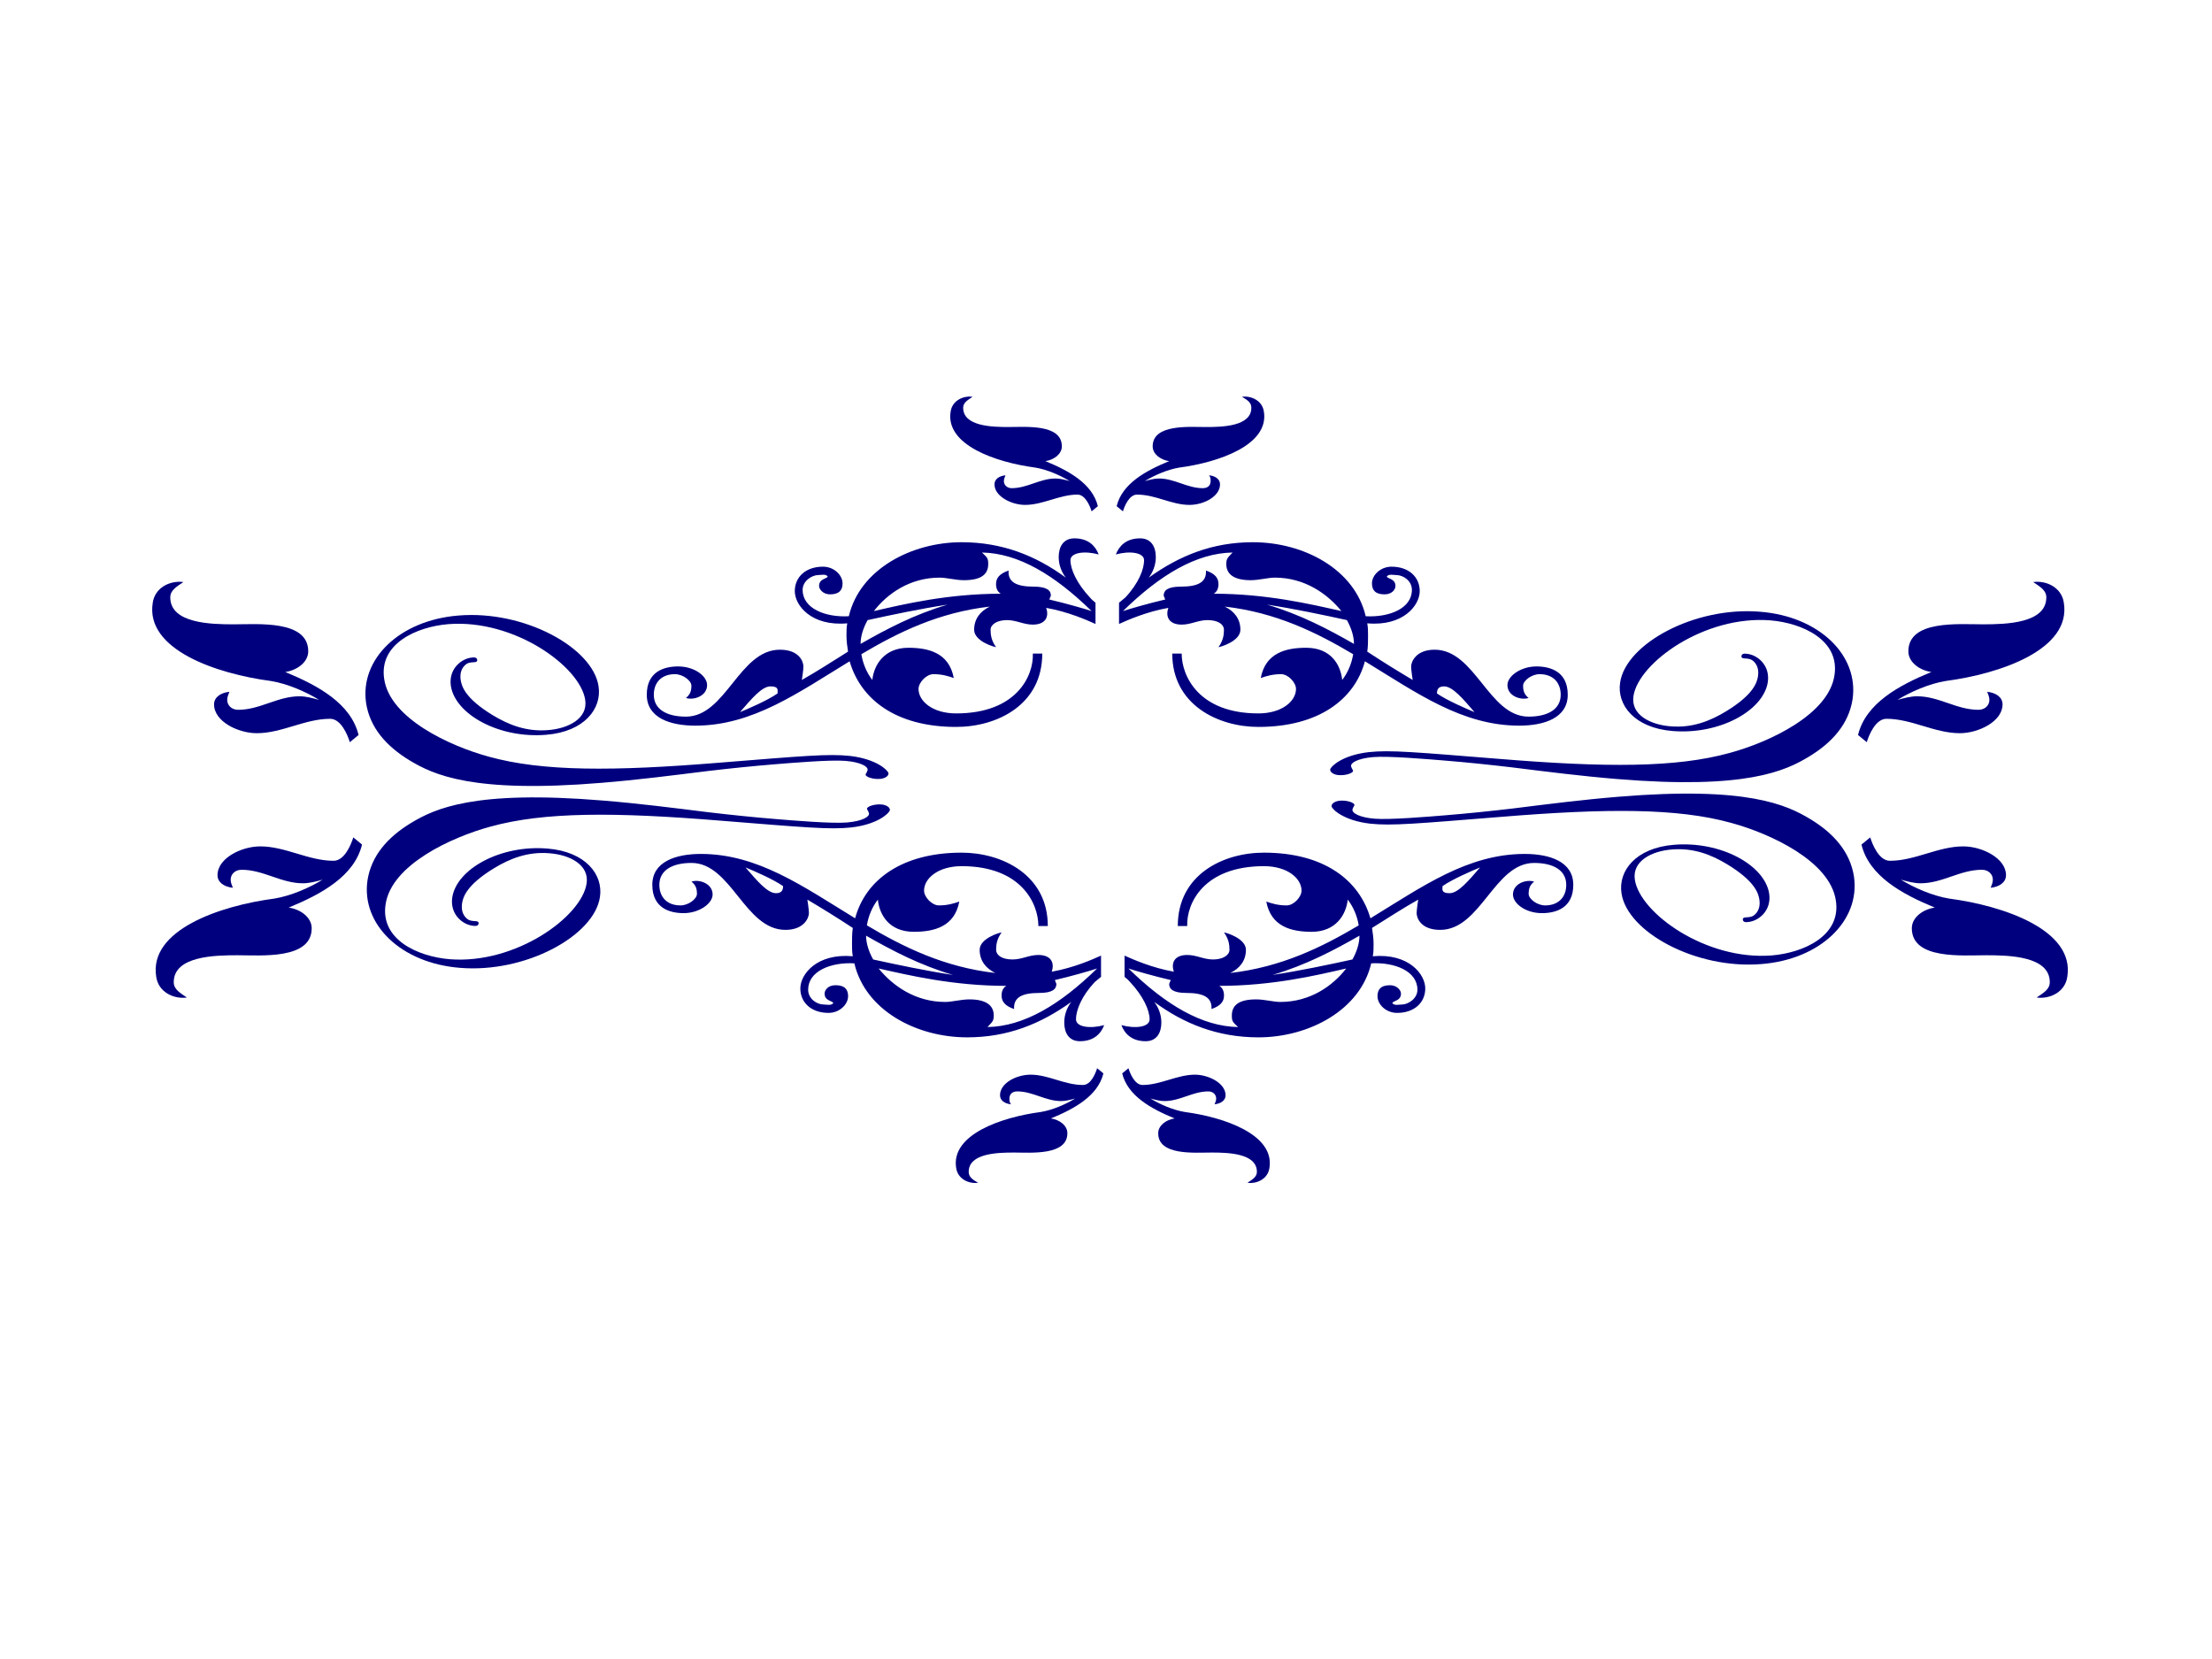
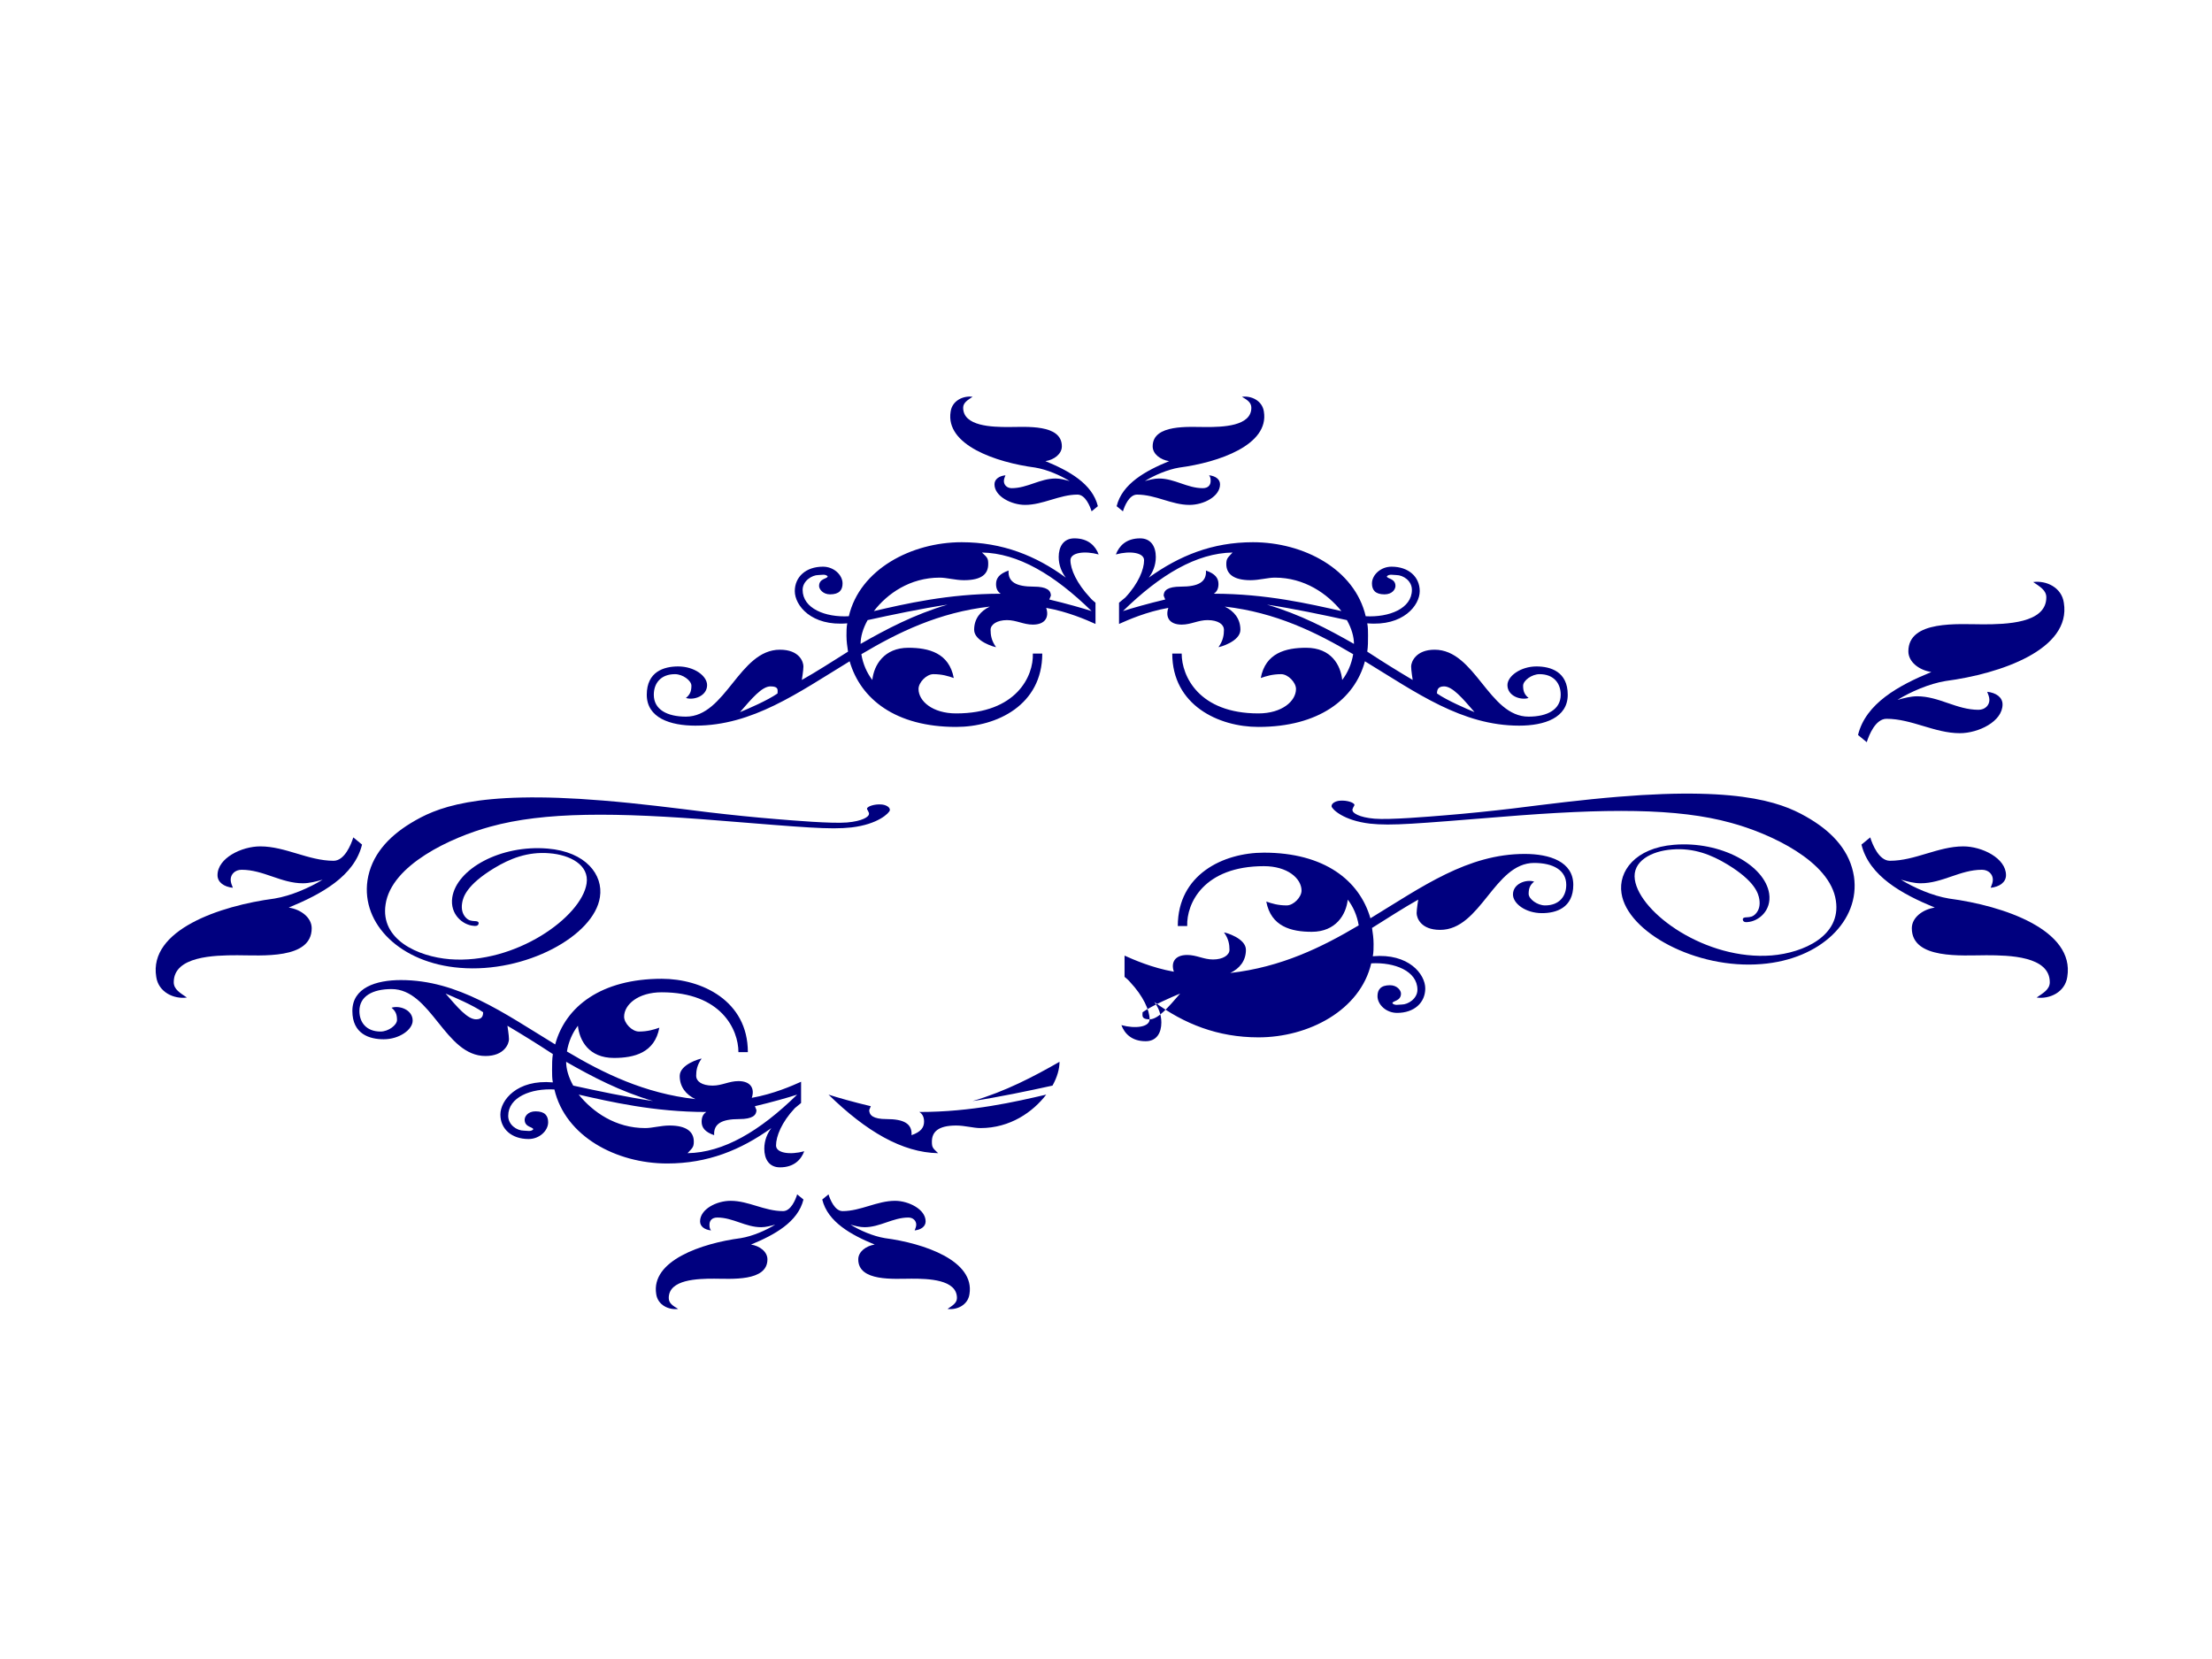
<svg xmlns="http://www.w3.org/2000/svg" width="640" height="480">
  <title>swirl green</title>
  <g>
    <title>Layer 1</title>
    <g id="g1499">
      <g id="g1404">
        <path id="path1406" fill="#00007f" d="m309.715,162.097c0,2.607 1.818,6.702 5.663,10.797c0.458,0.562 0.913,0.932 1.586,1.492l0,2.793l0,0.745l0,2.607c-2.491,-1.117 -7.929,-3.538 -14.272,-4.655c0.903,2.607 -0.22,4.843 -3.857,4.843c-2.719,0 -4.754,-1.304 -7.475,-1.304c-2.941,0 -4.754,1.304 -4.754,2.792c0,1.488 0.23,3.166 1.583,5.027c-0.452,0 -6.34,-1.675 -6.34,-5.027c0,-3.168 1.813,-5.399 4.532,-6.701c-14.732,1.674 -26.515,7.446 -37.164,13.777c0.452,2.791 1.585,5.398 3.174,7.448c0.449,-4.285 3.401,-9.311 10.425,-9.311c5.893,0 11.785,1.491 13.141,8.753c-1.586,-0.56 -3.393,-1.116 -5.893,-1.116c-2.036,0 -4.305,2.42 -4.305,4.279c0,3.54 4.082,7.077 10.878,7.077c17.445,0 22.434,-10.8 22.2,-17.316l2.724,0c0,14.897 -13.141,21.225 -24.924,21.225c-17.445,0 -27.64,-8.004 -30.809,-18.99c-14.968,9.123 -28.103,18.62 -44.646,18.62c-7.246,0 -14.05,-2.235 -14.05,-8.941c0,-6.7 4.987,-8.191 9.062,-8.191c4.759,0 8.391,2.792 8.391,5.399c0,3.166 -3.854,4.47 -6.124,3.725c1.133,-0.933 1.586,-1.861 1.586,-3.539c0,-1.488 -2.491,-3.348 -4.756,-3.348c-4.075,0 -6.124,2.605 -6.124,5.954c0,4.285 3.854,6.334 9.294,6.334c11.554,0 15.405,-19.365 27.19,-19.365c5.671,0 6.804,3.539 6.804,4.841c0,1.118 -0.461,3.91 -0.461,3.91c4.307,-2.42 8.609,-5.213 13.368,-8.194c-0.223,-1.489 -0.45,-2.977 -0.45,-4.655c0,-1.113 0,-2.421 0.228,-3.535c-10.428,0.928 -15.182,-5.217 -15.182,-9.312c0,-4.096 3.169,-7.077 8.157,-7.077c3.173,0 5.663,2.42 5.663,4.841c0,1.864 -0.902,3.167 -3.623,3.167c-2.039,0 -3.172,-1.493 -3.172,-2.421c0,-2.235 2.488,-2.05 2.488,-2.795c-0.67,-0.742 -1.806,-0.371 -2.719,-0.371c-1.806,0 -4.527,1.677 -4.527,4.284c0,5.397 6.576,8.006 13.368,7.634c3.172,-13.592 18.126,-21.416 32.63,-21.416c11.78,0 21.525,3.913 30.137,10.243c-1.133,-1.492 -2.046,-3.538 -2.046,-5.958c0,-2.981 1.366,-5.403 4.535,-5.403c4.08,0 6.115,2.235 7.029,4.655c-4.087,-1.116 -8.164,-0.556 -8.164,1.679zm-86.785,36.494c-2.49,0 -5.44,3.538 -8.832,7.452c2.268,-0.933 7.928,-3.353 10.867,-5.402c0,-0.933 0.454,-2.05 -2.035,-2.05zm28.103,-19.177c-1.366,2.42 -2.038,4.842 -2.038,6.886c7.478,-4.28 15.629,-8.565 25.154,-11.358c-7.478,1.118 -16.323,2.982 -23.116,4.472zm33.08,-19.552c1.586,1.489 1.808,1.675 1.808,3.354c0,2.792 -1.808,4.652 -7.018,4.652c-2.499,0 -4.987,-0.742 -7.025,-0.742c-8.609,0 -15.185,4.656 -19.039,9.683c8.842,-2.05 21.53,-5.026 36.715,-5.026c-0.914,-0.562 -1.366,-1.494 -1.366,-2.798c0,-1.674 0.914,-2.976 3.624,-3.908c-0.22,3.353 2.269,4.655 7.257,4.655c3.854,0 4.987,1.117 4.987,2.606l-0.46,1.118c4.765,1.117 9.978,2.604 12.241,3.353c-10.879,-10.615 -21.305,-16.761 -31.725,-16.947zm31.722,-11.917c-0.458,-1.489 -1.813,-4.842 -4.082,-4.842c-5.207,0 -9.966,2.98 -15.174,2.98c-3.854,0 -8.844,-2.42 -8.844,-5.958c0,-1.494 1.366,-2.42 3.173,-2.61c-0.223,0.56 -0.452,1.117 -0.452,1.678c0,1.118 0.902,2.05 2.269,2.05c4.524,0 8.159,-2.797 12.685,-2.797c1.355,0 2.722,0.375 4.075,0.746c-2.719,-1.678 -6.563,-3.352 -9.965,-3.91c-11.333,-1.491 -26.057,-6.518 -24.471,-16.202c0.45,-3.164 3.624,-4.651 6.343,-4.281c-1.355,0.932 -2.719,1.674 -2.719,3.167c0,5.398 8.381,5.585 13.138,5.585c4.987,0 15.415,-0.932 15.415,5.588c0,2.231 -2.268,3.91 -4.754,4.28c6.793,2.792 13.586,6.519 15.174,13.035l-1.811,1.489l0,0l0,0zm123.716,62.007c-16.544,0 -29.679,-9.497 -44.636,-18.62c-2.952,10.986 -13.366,18.99 -30.825,18.99c-11.551,0 -24.921,-6.329 -24.921,-21.225l2.727,0c0,6.516 4.973,17.316 22.195,17.316c6.808,0 10.881,-3.538 10.881,-7.077c0,-1.859 -2.266,-4.279 -4.302,-4.279c-2.49,0 -4.307,0.556 -5.892,1.116c1.355,-7.262 7.248,-8.753 13.14,-8.753c7.254,0 9.975,5.026 10.425,9.311c1.586,-2.05 2.717,-4.657 3.172,-7.448c-10.649,-6.331 -22.43,-12.104 -37.158,-13.777c2.711,1.301 4.527,3.532 4.527,6.7c0,3.353 -5.888,5.028 -6.343,5.028c1.355,-1.861 1.586,-3.539 1.586,-5.028c0,-1.488 -1.586,-2.792 -4.758,-2.792c-2.722,0 -4.758,1.304 -7.473,1.304c-3.627,0 -4.763,-2.237 -3.857,-4.843c-6.342,1.118 -11.78,3.539 -14.269,4.655l0,-2.607l0,-0.745l0,-2.793l1.805,-1.492c3.851,-4.095 5.442,-8.189 5.442,-10.797c0,-2.235 -4.076,-2.795 -8.16,-1.678c0.913,-2.42 2.948,-4.655 7.024,-4.655c3.172,0 4.532,2.422 4.532,5.403c0,2.42 -0.905,4.467 -2.036,5.958c8.834,-6.33 18.348,-10.243 30.128,-10.243c14.737,0 29.459,7.823 32.636,21.416c6.793,0.372 13.366,-2.237 13.366,-7.634c0,-2.607 -2.491,-4.284 -4.527,-4.284c-0.916,0 -2.046,-0.371 -2.722,0.371c0,0.747 2.491,0.56 2.491,2.795c0,0.928 -0.905,2.421 -3.172,2.421c-2.722,0 -3.627,-1.303 -3.627,-3.167c0,-2.42 2.491,-4.841 5.662,-4.841c4.987,0 8.159,2.98 8.159,7.077c0,4.094 -4.758,10.24 -15.182,9.312c0.225,1.113 0.225,2.421 0.225,3.535c0,1.678 0,3.166 -0.225,4.655c4.538,2.983 9.058,5.775 13.146,8.194c0,0 -0.45,-2.792 -0.45,-3.91c0,-1.301 1.355,-4.841 6.794,-4.841c11.785,0 15.637,19.365 27.187,19.365c5.437,0 9.295,-2.049 9.295,-6.334c0,-3.349 -2.046,-5.954 -6.124,-5.954c-2.266,0 -4.757,1.86 -4.757,3.348c0,1.678 0.456,2.606 1.586,3.539c-2.266,0.746 -6.117,-0.559 -6.117,-3.725c0,-2.607 3.851,-5.399 8.389,-5.399c4.071,0 9.058,1.491 9.058,8.191c0.001,6.705 -6.792,8.94 -14.046,8.94l0,0zm-98.341,-74.669c-3.402,0.558 -7.248,2.232 -9.965,3.91c1.355,-0.371 2.717,-0.746 4.072,-0.746c4.536,0 8.164,2.797 12.685,2.797c1.591,0 2.27,-0.932 2.27,-2.051c0,-0.561 0,-1.118 -0.456,-1.678c1.822,0.191 3.177,1.117 3.177,2.611c0,3.538 -4.757,5.958 -8.839,5.958c-5.213,0 -9.745,-2.98 -15.182,-2.98c-2.266,0 -3.621,3.353 -4.072,4.842l-1.82,-1.489c1.59,-6.516 8.384,-10.243 15.186,-13.035c-2.501,-0.371 -4.763,-2.05 -4.763,-4.28c0,-6.52 10.65,-5.588 15.413,-5.588c4.758,0 13.136,-0.186 13.136,-5.585c0,-1.493 -1.13,-2.235 -2.716,-3.167c2.716,-0.37 5.887,1.117 6.343,4.281c1.586,9.683 -13.141,14.711 -24.472,16.202l0,0zm27.643,31.842c-2.036,0 -4.526,0.742 -7.023,0.742c-4.982,0 -7.023,-1.86 -7.023,-4.652c0,-1.678 0.456,-1.865 1.81,-3.354c-10.42,0.186 -20.85,6.332 -31.714,16.946c2.256,-0.747 7.473,-2.235 12.231,-3.353l-0.45,-1.118c0,-1.489 1.125,-2.606 4.977,-2.606c4.986,0 7.477,-1.302 7.259,-4.655c2.722,0.932 3.621,2.235 3.621,3.908c0,1.304 -0.45,2.236 -1.36,2.798c15.182,0 27.868,2.977 36.931,5.026c-4.078,-5.026 -10.65,-9.683 -19.259,-9.683zm20.844,12.289c-6.793,-1.489 -15.627,-3.354 -23.105,-4.471c9.514,2.792 17.673,7.077 25.152,11.358c0,-2.045 -0.684,-4.467 -2.046,-6.887zm28.103,19.177c-1.815,0 -2.035,1.117 -2.035,2.05c2.935,2.05 8.609,4.469 10.865,5.402c-3.391,-3.913 -6.342,-7.452 -8.83,-7.452z" />
      </g>
      <g id="g1408">
-         <path id="path1410" fill="#00007f" d="m101.215,214.738c-0.64,-2.081 -2.534,-6.768 -5.706,-6.768c-7.279,0 -13.934,4.167 -21.213,4.167c-5.388,0 -12.364,-3.384 -12.364,-8.329c0,-2.087 1.911,-3.383 4.438,-3.649c-0.312,0.783 -0.633,1.561 -0.633,2.345c0,1.562 1.263,2.865 3.172,2.865c6.325,0 11.407,-3.91 17.735,-3.91c1.895,0 3.803,0.525 5.695,1.044c-3.8,-2.345 -9.174,-4.686 -13.93,-5.465c-15.842,-2.085 -36.425,-9.112 -34.21,-22.649c0.629,-4.424 5.066,-6.502 8.866,-5.985c-1.894,1.302 -3.8,2.34 -3.8,4.428c0,7.546 11.716,7.807 18.367,7.807c6.973,0 21.55,-1.303 21.55,7.811c0,3.119 -3.172,5.465 -6.646,5.983c9.496,3.904 18.992,9.114 21.212,18.224l-2.532,2.081z" />
-       </g>
+         </g>
      <g id="g1412">
        <path id="path1414" fill="#00007f" d="m537.584,212.656c2.219,-9.109 11.712,-14.32 21.211,-18.224c-3.475,-0.518 -6.646,-2.864 -6.646,-5.983c0,-9.114 14.575,-7.811 21.55,-7.811c6.646,0 18.365,-0.26 18.365,-7.807c0,-2.087 -1.904,-3.125 -3.799,-4.428c3.799,-0.518 8.237,1.561 8.865,5.985c2.219,13.536 -18.364,20.565 -34.21,22.649c-4.752,0.779 -10.128,3.12 -13.927,5.465c1.89,-0.52 3.799,-1.044 5.694,-1.044c6.327,0 11.409,3.91 17.736,3.91c1.904,0 3.171,-1.304 3.171,-2.865c0,-0.784 -0.325,-1.562 -0.633,-2.345c2.527,0.266 4.438,1.561 4.438,3.649c0,4.944 -6.976,8.329 -12.367,8.329c-7.28,0 -13.93,-4.167 -21.211,-4.167c-3.172,0 -5.065,4.688 -5.71,6.768l-2.526,-2.081z" />
      </g>
      <g id="g1416">
-         <path id="path1418" fill="#00007f" d="m523.423,218.901c-6.892,4.152 -18.191,9.588 -55.584,6.493c-10.2,-0.831 -20.311,-2.114 -30.6,-3.397c-6.432,-0.755 -12.952,-1.436 -19.478,-1.964c-4.595,-0.378 -16.171,-1.36 -20.489,-0.981c-4.505,0.378 -6.248,1.662 -6.343,2.341c0,0.15 -0.089,0.454 0.095,0.605c0.095,0.452 0.461,0.755 0.461,1.057c-0.095,0.681 -2.208,1.359 -4.135,1.209c-1.287,-0.076 -2.574,-0.756 -2.486,-1.662c0.184,-0.828 3.402,-4.077 11.121,-4.983c6.248,-0.678 13.413,0 37.948,1.963c30.499,2.493 50.995,2.567 66.522,-1.735c11.392,-3.097 28.668,-11.1 30.317,-22.503c1.565,-10.191 -9.368,-15.1 -18.557,-15.855c-19.018,-1.511 -38.13,12.232 -39.601,21.898c-0.827,5.36 4.778,8.304 10.749,8.758c6.343,0.529 11.488,-1.585 15.988,-4.303c8.086,-4.908 9.008,-8.459 9.278,-10.119c0.278,-1.736 -0.088,-3.171 -1.099,-4.227c-0.831,-0.831 -1.471,-0.907 -2.574,-0.982c-0.461,0 -1.193,-0.077 -1.104,-0.681c0.095,-0.83 1.104,-0.755 1.476,-0.68c3.031,0.226 6.888,3.246 6.149,8.229c-1.282,8.231 -13.962,15.253 -27.564,14.12c-11.116,-0.906 -16.166,-7.625 -15.156,-14.043c1.654,-11.175 21.499,-22.049 40.517,-20.464c17.093,1.36 28.58,12.611 26.737,25.295c-1.105,7.173 -5.878,12.534 -12.587,16.611l0,0z" />
-       </g>
+         </g>
      <g id="g1420">
-         <path id="path1422" fill="#00007f" d="m105.919,203.386c-1.84,-12.684 9.645,-23.936 26.74,-25.295c19.018,-1.585 38.863,9.287 40.52,20.463c1.007,6.418 -4.046,13.138 -15.161,14.043c-13.602,1.133 -26.28,-5.89 -27.565,-14.12c-0.737,-4.983 3.122,-8.004 6.152,-8.229c0.372,-0.076 1.381,-0.15 1.473,0.68c0.092,0.602 -0.642,0.681 -1.102,0.681c-1.104,0.076 -1.746,0.151 -2.575,0.981c-1.01,1.057 -1.376,2.492 -1.099,4.227c0.272,1.662 1.19,5.211 9.278,10.12c4.501,2.717 9.645,4.83 15.986,4.303c5.972,-0.454 11.578,-3.399 10.749,-8.758c-1.471,-9.665 -20.583,-23.408 -39.601,-21.898c-9.19,0.755 -20.12,5.664 -18.557,15.857c1.651,11.401 18.924,19.405 30.32,22.501c15.527,4.303 36.018,4.228 66.522,1.737c24.535,-1.963 31.699,-2.643 37.948,-1.963c7.717,0.906 10.935,4.153 11.117,4.983c0.092,0.907 -1.195,1.588 -2.483,1.662c-1.928,0.15 -4.04,-0.53 -4.135,-1.21c0,-0.301 0.367,-0.602 0.461,-1.057c0.184,-0.15 0.094,-0.452 0.094,-0.603c-0.094,-0.68 -1.84,-1.964 -6.343,-2.342c-4.318,-0.378 -15.896,0.604 -20.489,0.981c-6.526,0.529 -13.047,1.209 -19.479,1.964c-10.288,1.284 -20.4,2.567 -30.597,3.399c-37.395,3.096 -48.697,-2.342 -55.587,-6.494c-6.706,-4.077 -11.485,-9.439 -12.589,-16.613l0,0l0,0z" />
-       </g>
+         </g>
    </g>
    <g id="svg_1" transform="rotate(180 321.666 285.01)">
      <g id="svg_2">
-         <path id="svg_3" fill="#00007f" d="m310.715,275.097c0,2.607 1.819,6.702 5.663,10.797c0.458,0.562 0.913,0.932 1.586,1.492l0,2.793l0,0.745l0,2.607c-2.491,-1.117 -7.929,-3.538 -14.272,-4.655c0.904,2.606 -0.219,4.842 -3.857,4.842c-2.719,0 -4.754,-1.304 -7.475,-1.304c-2.941,0 -4.755,1.304 -4.755,2.792c0,1.488 0.23,3.167 1.583,5.027c-0.452,0 -6.34,-1.675 -6.34,-5.027c0,-3.167 1.813,-5.398 4.532,-6.701c-14.731,1.674 -26.515,7.447 -37.164,13.777c0.452,2.791 1.585,5.399 3.174,7.448c0.449,-4.285 3.401,-9.311 10.425,-9.311c5.893,0 11.785,1.491 13.141,8.753c-1.585,-0.56 -3.393,-1.116 -5.893,-1.116c-2.035,0 -4.304,2.42 -4.304,4.279c0,3.54 4.082,7.077 10.877,7.077c17.446,0 22.434,-10.8 22.2,-17.316l2.724,0c0,14.897 -13.141,21.225 -24.924,21.225c-17.444,0 -27.64,-8.004 -30.808,-18.99c-14.968,9.123 -28.104,18.62 -44.646,18.62c-7.246,0 -14.05,-2.235 -14.05,-8.941c0,-6.7 4.987,-8.191 9.061,-8.191c4.759,0 8.392,2.792 8.392,5.398c0,3.167 -3.854,4.471 -6.124,3.726c1.134,-0.933 1.587,-1.861 1.587,-3.539c0,-1.488 -2.492,-3.348 -4.757,-3.348c-4.075,0 -6.124,2.605 -6.124,5.954c0,4.285 3.855,6.334 9.294,6.334c11.554,0 15.405,-19.365 27.191,-19.365c5.67,0 6.803,3.538 6.803,4.841c0,1.118 -0.46,3.91 -0.46,3.91c4.306,-2.42 8.608,-5.213 13.368,-8.194c-0.223,-1.489 -0.45,-2.977 -0.45,-4.655c0,-1.113 0,-2.421 0.228,-3.535c-10.427,0.928 -15.182,-5.217 -15.182,-9.311c0,-4.096 3.169,-7.077 8.157,-7.077c3.174,0 5.663,2.42 5.663,4.841c0,1.864 -0.902,3.167 -3.623,3.167c-2.039,0 -3.172,-1.493 -3.172,-2.421c0,-2.235 2.488,-2.049 2.488,-2.795c-0.669,-0.742 -1.806,-0.371 -2.719,-0.371c-1.806,0 -4.526,1.677 -4.526,4.284c0,5.397 6.576,8.006 13.368,7.634c3.172,-13.593 18.125,-21.416 32.63,-21.416c11.78,0 21.524,3.913 30.136,10.243c-1.133,-1.492 -2.045,-3.538 -2.045,-5.958c0,-2.982 1.366,-5.404 4.535,-5.404c4.079,0 6.115,2.236 7.028,4.656c-4.087,-1.116 -8.164,-0.556 -8.164,1.679zm-86.784,36.494c-2.49,0 -5.441,3.538 -8.832,7.452c2.268,-0.933 7.928,-3.353 10.867,-5.402c0,-0.933 0.454,-2.05 -2.035,-2.05zm28.102,-19.177c-1.365,2.42 -2.038,4.842 -2.038,6.887c7.479,-4.281 15.63,-8.565 25.154,-11.358c-7.478,1.117 -16.322,2.981 -23.116,4.471zm33.08,-19.552c1.586,1.489 1.809,1.675 1.809,3.353c0,2.792 -1.809,4.652 -7.018,4.652c-2.499,0 -4.987,-0.742 -7.026,-0.742c-8.609,0 -15.185,4.656 -19.039,9.683c8.843,-2.049 21.531,-5.026 36.715,-5.026c-0.913,-0.561 -1.366,-1.494 -1.366,-2.798c0,-1.674 0.914,-2.976 3.624,-3.908c-0.219,3.353 2.27,4.656 7.257,4.656c3.854,0 4.987,1.116 4.987,2.605l-0.459,1.119c4.764,1.116 9.977,2.604 12.241,3.352c-10.879,-10.614 -21.305,-16.761 -31.725,-16.946zm31.723,-11.917c-0.458,-1.489 -1.813,-4.842 -4.083,-4.842c-5.206,0 -9.966,2.98 -15.174,2.98c-3.854,0 -8.844,-2.42 -8.844,-5.957c0,-1.494 1.366,-2.42 3.173,-2.611c-0.223,0.56 -0.453,1.117 -0.453,1.678c0,1.117 0.903,2.05 2.27,2.05c4.524,0 8.159,-2.797 12.685,-2.797c1.356,0 2.722,0.376 4.076,0.747c-2.72,-1.678 -6.564,-3.352 -9.965,-3.91c-11.333,-1.491 -26.057,-6.518 -24.471,-16.202c0.45,-3.164 3.624,-4.651 6.343,-4.28c-1.355,0.932 -2.719,1.674 -2.719,3.167c0,5.398 8.381,5.585 13.138,5.585c4.988,0 15.415,-0.932 15.415,5.588c0,2.231 -2.268,3.909 -4.754,4.28c6.792,2.792 13.586,6.519 15.174,13.035l-1.811,1.489l0,0zm123.716,62.007c-16.544,0 -29.679,-9.497 -44.636,-18.62c-2.952,10.986 -13.366,18.99 -30.825,18.99c-11.55,0 -24.921,-6.329 -24.921,-21.226l2.727,0c0,6.517 4.973,17.317 22.195,17.317c6.808,0 10.881,-3.538 10.881,-7.077c0,-1.859 -2.266,-4.279 -4.303,-4.279c-2.49,0 -4.307,0.556 -5.891,1.115c1.354,-7.261 7.247,-8.752 13.14,-8.752c7.254,0 9.974,5.026 10.425,9.311c1.586,-2.05 2.717,-4.657 3.172,-7.448c-10.65,-6.331 -22.43,-12.104 -37.158,-13.777c2.711,1.302 4.527,3.533 4.527,6.701c0,3.353 -5.888,5.027 -6.343,5.027c1.354,-1.861 1.585,-3.539 1.585,-5.027c0,-1.488 -1.585,-2.792 -4.757,-2.792c-2.722,0 -4.758,1.304 -7.474,1.304c-3.627,0 -4.762,-2.237 -3.857,-4.843c-6.342,1.119 -11.78,3.539 -14.269,4.656l0,-2.607l0,-0.745l0,-2.793l1.805,-1.492c3.851,-4.096 5.441,-8.19 5.441,-10.797c0,-2.235 -4.075,-2.795 -8.159,-1.678c0.913,-2.421 2.947,-4.656 7.024,-4.656c3.172,0 4.532,2.422 4.532,5.403c0,2.421 -0.906,4.467 -2.036,5.959c8.834,-6.33 18.348,-10.243 30.128,-10.243c14.737,0 29.459,7.823 32.636,21.415c6.793,0.372 13.366,-2.237 13.366,-7.634c0,-2.606 -2.491,-4.284 -4.527,-4.284c-0.916,0 -2.046,-0.371 -2.722,0.371c0,0.747 2.492,0.561 2.492,2.796c0,0.928 -0.906,2.421 -3.172,2.421c-2.722,0 -3.627,-1.304 -3.627,-3.168c0,-2.42 2.491,-4.841 5.662,-4.841c4.988,0 8.159,2.98 8.159,7.077c0,4.095 -4.757,10.24 -15.182,9.312c0.226,1.113 0.226,2.421 0.226,3.535c0,1.678 0,3.165 -0.226,4.654c4.538,2.983 9.059,5.775 13.147,8.195c0,0 -0.451,-2.792 -0.451,-3.911c0,-1.301 1.355,-4.841 6.794,-4.841c11.786,0 15.637,19.366 27.187,19.366c5.437,0 9.295,-2.049 9.295,-6.334c0,-3.35 -2.046,-5.955 -6.123,-5.955c-2.266,0 -4.758,1.86 -4.758,3.348c0,1.679 0.456,2.607 1.586,3.54c-2.266,0.745 -6.117,-0.559 -6.117,-3.726c0,-2.606 3.851,-5.398 8.389,-5.398c4.071,0 9.059,1.49 9.059,8.191c0.001,6.705 -6.792,8.94 -14.046,8.94l0,0zm-98.341,-74.669c-3.402,0.558 -7.248,2.232 -9.965,3.91c1.356,-0.371 2.717,-0.747 4.072,-0.747c4.537,0 8.164,2.797 12.686,2.797c1.591,0 2.27,-0.932 2.27,-2.05c0,-0.561 0,-1.118 -0.455,-1.678c1.821,0.191 3.177,1.117 3.177,2.611c0,3.537 -4.757,5.957 -8.839,5.957c-5.213,0 -9.745,-2.98 -15.182,-2.98c-2.266,0 -3.621,3.353 -4.072,4.842l-1.82,-1.489c1.59,-6.516 8.384,-10.243 15.186,-13.035c-2.501,-0.371 -4.763,-2.05 -4.763,-4.28c0,-6.52 10.651,-5.588 15.413,-5.588c4.758,0 13.137,-0.187 13.137,-5.585c0,-1.493 -1.131,-2.235 -2.716,-3.167c2.716,-0.371 5.887,1.116 6.343,4.28c1.586,9.684 -13.141,14.711 -24.472,16.202l0,0zm27.643,31.842c-2.036,0 -4.526,0.742 -7.023,0.742c-4.982,0 -7.023,-1.86 -7.023,-4.652c0,-1.678 0.455,-1.864 1.81,-3.353c-10.42,0.186 -20.849,6.332 -31.714,16.946c2.256,-0.748 7.473,-2.236 12.231,-3.353l-0.451,-1.119c0,-1.489 1.125,-2.605 4.977,-2.605c4.987,0 7.478,-1.303 7.259,-4.656c2.722,0.932 3.622,2.235 3.622,3.908c0,1.305 -0.45,2.237 -1.36,2.798c15.181,0 27.868,2.977 36.931,5.027c-4.078,-5.027 -10.65,-9.683 -19.259,-9.683zm20.844,12.289c-6.793,-1.489 -15.627,-3.354 -23.105,-4.471c9.514,2.793 17.673,7.077 25.152,11.358c0,-2.045 -0.685,-4.467 -2.047,-6.887zm28.103,19.177c-1.815,0 -2.035,1.117 -2.035,2.05c2.935,2.049 8.608,4.469 10.865,5.402c-3.392,-3.913 -6.342,-7.452 -8.83,-7.452z" />
+         <path id="svg_3" fill="#00007f" d="m310.715,275.097c0,2.607 1.819,6.702 5.663,10.797c0.458,0.562 0.913,0.932 1.586,1.492l0,2.793l0,0.745l0,2.607c-2.491,-1.117 -7.929,-3.538 -14.272,-4.655c0.904,2.606 -0.219,4.842 -3.857,4.842c-2.719,0 -4.754,-1.304 -7.475,-1.304c-2.941,0 -4.755,1.304 -4.755,2.792c0,1.488 0.23,3.167 1.583,5.027c-0.452,0 -6.34,-1.675 -6.34,-5.027c0,-3.167 1.813,-5.398 4.532,-6.701c-14.731,1.674 -26.515,7.447 -37.164,13.777c0.452,2.791 1.585,5.399 3.174,7.448c0.449,-4.285 3.401,-9.311 10.425,-9.311c5.893,0 11.785,1.491 13.141,8.753c-1.585,-0.56 -3.393,-1.116 -5.893,-1.116c-2.035,0 -4.304,2.42 -4.304,4.279c0,3.54 4.082,7.077 10.877,7.077c17.446,0 22.434,-10.8 22.2,-17.316l2.724,0c0,14.897 -13.141,21.225 -24.924,21.225c-17.444,0 -27.64,-8.004 -30.808,-18.99c-14.968,9.123 -28.104,18.62 -44.646,18.62c-7.246,0 -14.05,-2.235 -14.05,-8.941c0,-6.7 4.987,-8.191 9.061,-8.191c4.759,0 8.392,2.792 8.392,5.398c0,3.167 -3.854,4.471 -6.124,3.726c1.134,-0.933 1.587,-1.861 1.587,-3.539c0,-1.488 -2.492,-3.348 -4.757,-3.348c-4.075,0 -6.124,2.605 -6.124,5.954c0,4.285 3.855,6.334 9.294,6.334c11.554,0 15.405,-19.365 27.191,-19.365c5.67,0 6.803,3.538 6.803,4.841c0,1.118 -0.46,3.91 -0.46,3.91c4.306,-2.42 8.608,-5.213 13.368,-8.194c-0.223,-1.489 -0.45,-2.977 -0.45,-4.655c0,-1.113 0,-2.421 0.228,-3.535c-10.427,0.928 -15.182,-5.217 -15.182,-9.311c0,-4.096 3.169,-7.077 8.157,-7.077c3.174,0 5.663,2.42 5.663,4.841c0,1.864 -0.902,3.167 -3.623,3.167c-2.039,0 -3.172,-1.493 -3.172,-2.421c0,-2.235 2.488,-2.049 2.488,-2.795c-0.669,-0.742 -1.806,-0.371 -2.719,-0.371c-1.806,0 -4.526,1.677 -4.526,4.284c0,5.397 6.576,8.006 13.368,7.634c3.172,-13.593 18.125,-21.416 32.63,-21.416c11.78,0 21.524,3.913 30.136,10.243c-1.133,-1.492 -2.045,-3.538 -2.045,-5.958c0,-2.982 1.366,-5.404 4.535,-5.404c4.079,0 6.115,2.236 7.028,4.656c-4.087,-1.116 -8.164,-0.556 -8.164,1.679zc-2.49,0 -5.441,3.538 -8.832,7.452c2.268,-0.933 7.928,-3.353 10.867,-5.402c0,-0.933 0.454,-2.05 -2.035,-2.05zm28.102,-19.177c-1.365,2.42 -2.038,4.842 -2.038,6.887c7.479,-4.281 15.63,-8.565 25.154,-11.358c-7.478,1.117 -16.322,2.981 -23.116,4.471zm33.08,-19.552c1.586,1.489 1.809,1.675 1.809,3.353c0,2.792 -1.809,4.652 -7.018,4.652c-2.499,0 -4.987,-0.742 -7.026,-0.742c-8.609,0 -15.185,4.656 -19.039,9.683c8.843,-2.049 21.531,-5.026 36.715,-5.026c-0.913,-0.561 -1.366,-1.494 -1.366,-2.798c0,-1.674 0.914,-2.976 3.624,-3.908c-0.219,3.353 2.27,4.656 7.257,4.656c3.854,0 4.987,1.116 4.987,2.605l-0.459,1.119c4.764,1.116 9.977,2.604 12.241,3.352c-10.879,-10.614 -21.305,-16.761 -31.725,-16.946zm31.723,-11.917c-0.458,-1.489 -1.813,-4.842 -4.083,-4.842c-5.206,0 -9.966,2.98 -15.174,2.98c-3.854,0 -8.844,-2.42 -8.844,-5.957c0,-1.494 1.366,-2.42 3.173,-2.611c-0.223,0.56 -0.453,1.117 -0.453,1.678c0,1.117 0.903,2.05 2.27,2.05c4.524,0 8.159,-2.797 12.685,-2.797c1.356,0 2.722,0.376 4.076,0.747c-2.72,-1.678 -6.564,-3.352 -9.965,-3.91c-11.333,-1.491 -26.057,-6.518 -24.471,-16.202c0.45,-3.164 3.624,-4.651 6.343,-4.28c-1.355,0.932 -2.719,1.674 -2.719,3.167c0,5.398 8.381,5.585 13.138,5.585c4.988,0 15.415,-0.932 15.415,5.588c0,2.231 -2.268,3.909 -4.754,4.28c6.792,2.792 13.586,6.519 15.174,13.035l-1.811,1.489l0,0zm123.716,62.007c-16.544,0 -29.679,-9.497 -44.636,-18.62c-2.952,10.986 -13.366,18.99 -30.825,18.99c-11.55,0 -24.921,-6.329 -24.921,-21.226l2.727,0c0,6.517 4.973,17.317 22.195,17.317c6.808,0 10.881,-3.538 10.881,-7.077c0,-1.859 -2.266,-4.279 -4.303,-4.279c-2.49,0 -4.307,0.556 -5.891,1.115c1.354,-7.261 7.247,-8.752 13.14,-8.752c7.254,0 9.974,5.026 10.425,9.311c1.586,-2.05 2.717,-4.657 3.172,-7.448c-10.65,-6.331 -22.43,-12.104 -37.158,-13.777c2.711,1.302 4.527,3.533 4.527,6.701c0,3.353 -5.888,5.027 -6.343,5.027c1.354,-1.861 1.585,-3.539 1.585,-5.027c0,-1.488 -1.585,-2.792 -4.757,-2.792c-2.722,0 -4.758,1.304 -7.474,1.304c-3.627,0 -4.762,-2.237 -3.857,-4.843c-6.342,1.119 -11.78,3.539 -14.269,4.656l0,-2.607l0,-0.745l0,-2.793l1.805,-1.492c3.851,-4.096 5.441,-8.19 5.441,-10.797c0,-2.235 -4.075,-2.795 -8.159,-1.678c0.913,-2.421 2.947,-4.656 7.024,-4.656c3.172,0 4.532,2.422 4.532,5.403c0,2.421 -0.906,4.467 -2.036,5.959c8.834,-6.33 18.348,-10.243 30.128,-10.243c14.737,0 29.459,7.823 32.636,21.415c6.793,0.372 13.366,-2.237 13.366,-7.634c0,-2.606 -2.491,-4.284 -4.527,-4.284c-0.916,0 -2.046,-0.371 -2.722,0.371c0,0.747 2.492,0.561 2.492,2.796c0,0.928 -0.906,2.421 -3.172,2.421c-2.722,0 -3.627,-1.304 -3.627,-3.168c0,-2.42 2.491,-4.841 5.662,-4.841c4.988,0 8.159,2.98 8.159,7.077c0,4.095 -4.757,10.24 -15.182,9.312c0.226,1.113 0.226,2.421 0.226,3.535c0,1.678 0,3.165 -0.226,4.654c4.538,2.983 9.059,5.775 13.147,8.195c0,0 -0.451,-2.792 -0.451,-3.911c0,-1.301 1.355,-4.841 6.794,-4.841c11.786,0 15.637,19.366 27.187,19.366c5.437,0 9.295,-2.049 9.295,-6.334c0,-3.35 -2.046,-5.955 -6.123,-5.955c-2.266,0 -4.758,1.86 -4.758,3.348c0,1.679 0.456,2.607 1.586,3.54c-2.266,0.745 -6.117,-0.559 -6.117,-3.726c0,-2.606 3.851,-5.398 8.389,-5.398c4.071,0 9.059,1.49 9.059,8.191c0.001,6.705 -6.792,8.94 -14.046,8.94l0,0zm-98.341,-74.669c-3.402,0.558 -7.248,2.232 -9.965,3.91c1.356,-0.371 2.717,-0.747 4.072,-0.747c4.537,0 8.164,2.797 12.686,2.797c1.591,0 2.27,-0.932 2.27,-2.05c0,-0.561 0,-1.118 -0.455,-1.678c1.821,0.191 3.177,1.117 3.177,2.611c0,3.537 -4.757,5.957 -8.839,5.957c-5.213,0 -9.745,-2.98 -15.182,-2.98c-2.266,0 -3.621,3.353 -4.072,4.842l-1.82,-1.489c1.59,-6.516 8.384,-10.243 15.186,-13.035c-2.501,-0.371 -4.763,-2.05 -4.763,-4.28c0,-6.52 10.651,-5.588 15.413,-5.588c4.758,0 13.137,-0.187 13.137,-5.585c0,-1.493 -1.131,-2.235 -2.716,-3.167c2.716,-0.371 5.887,1.116 6.343,4.28c1.586,9.684 -13.141,14.711 -24.472,16.202l0,0zm27.643,31.842c-2.036,0 -4.526,0.742 -7.023,0.742c-4.982,0 -7.023,-1.86 -7.023,-4.652c0,-1.678 0.455,-1.864 1.81,-3.353c-10.42,0.186 -20.849,6.332 -31.714,16.946c2.256,-0.748 7.473,-2.236 12.231,-3.353l-0.451,-1.119c0,-1.489 1.125,-2.605 4.977,-2.605c4.987,0 7.478,-1.303 7.259,-4.656c2.722,0.932 3.622,2.235 3.622,3.908c0,1.305 -0.45,2.237 -1.36,2.798c15.181,0 27.868,2.977 36.931,5.027c-4.078,-5.027 -10.65,-9.683 -19.259,-9.683zm20.844,12.289c-6.793,-1.489 -15.627,-3.354 -23.105,-4.471c9.514,2.793 17.673,7.077 25.152,11.358c0,-2.045 -0.685,-4.467 -2.047,-6.887zm28.103,19.177c-1.815,0 -2.035,1.117 -2.035,2.05c2.935,2.049 8.608,4.469 10.865,5.402c-3.392,-3.913 -6.342,-7.452 -8.83,-7.452z" />
      </g>
      <g id="svg_4">
        <path id="svg_5" fill="#00007f" d="m102.216,327.738c-0.64,-2.082 -2.534,-6.769 -5.706,-6.769c-7.279,0 -13.934,4.167 -21.213,4.167c-5.388,0 -12.364,-3.384 -12.364,-8.328c0,-2.087 1.911,-3.383 4.438,-3.649c-0.312,0.783 -0.633,1.561 -0.633,2.345c0,1.562 1.263,2.865 3.172,2.865c6.325,0 11.407,-3.909 17.735,-3.909c1.895,0 3.803,0.524 5.695,1.043c-3.8,-2.345 -9.174,-4.686 -13.93,-5.465c-15.842,-2.085 -36.425,-9.112 -34.21,-22.649c0.629,-4.424 5.066,-6.502 8.866,-5.985c-1.894,1.302 -3.8,2.339 -3.8,4.428c0,7.546 11.716,7.806 18.367,7.806c6.973,0 21.55,-1.303 21.55,7.812c0,3.118 -3.172,5.464 -6.646,5.982c9.496,3.905 18.992,9.115 21.213,18.224l-2.533,2.082z" />
      </g>
      <g id="svg_6">
        <path id="svg_7" fill="#00007f" d="m538.584,325.656c2.219,-9.109 11.712,-14.319 21.211,-18.224c-3.476,-0.518 -6.646,-2.864 -6.646,-5.982c0,-9.115 14.575,-7.812 21.55,-7.812c6.646,0 18.364,-0.26 18.364,-7.806c0,-2.088 -1.904,-3.125 -3.799,-4.428c3.799,-0.518 8.237,1.561 8.865,5.985c2.219,13.536 -18.364,20.564 -34.21,22.649c-4.753,0.779 -10.128,3.12 -13.927,5.465c1.89,-0.52 3.799,-1.043 5.694,-1.043c6.327,0 11.409,3.909 17.736,3.909c1.905,0 3.171,-1.303 3.171,-2.865c0,-0.784 -0.324,-1.562 -0.633,-2.345c2.527,0.266 4.438,1.561 4.438,3.649c0,4.944 -6.976,8.328 -12.367,8.328c-7.28,0 -13.931,-4.167 -21.211,-4.167c-3.172,0 -5.065,4.688 -5.71,6.769l-2.526,-2.082z" />
      </g>
      <g id="svg_8">
        <path id="svg_9" fill="#00007f" d="m524.423,331.901c-6.892,4.153 -18.191,9.588 -55.584,6.493c-10.2,-0.831 -20.311,-2.114 -30.6,-3.397c-6.432,-0.755 -12.952,-1.435 -19.479,-1.964c-4.595,-0.377 -16.171,-1.359 -20.489,-0.981c-4.505,0.378 -6.248,1.662 -6.343,2.341c0,0.151 -0.089,0.454 0.095,0.605c0.095,0.452 0.461,0.755 0.461,1.056c-0.095,0.681 -2.209,1.36 -4.135,1.21c-1.287,-0.076 -2.575,-0.756 -2.486,-1.663c0.184,-0.828 3.402,-4.077 11.121,-4.982c6.249,-0.679 13.413,0 37.948,1.963c30.499,2.492 50.995,2.567 66.522,-1.735c11.392,-3.098 28.668,-11.1 30.317,-22.503c1.565,-10.192 -9.368,-15.1 -18.557,-15.855c-19.018,-1.511 -38.13,12.232 -39.601,21.898c-0.828,5.36 4.777,8.305 10.749,8.758c6.343,0.529 11.487,-1.585 15.988,-4.303c8.086,-4.908 9.007,-8.459 9.278,-10.119c0.278,-1.736 -0.089,-3.17 -1.099,-4.227c-0.831,-0.831 -1.471,-0.906 -2.574,-0.982c-0.461,0 -1.193,-0.077 -1.104,-0.681c0.095,-0.83 1.104,-0.755 1.475,-0.68c3.031,0.226 6.889,3.246 6.15,8.229c-1.282,8.232 -13.963,15.253 -27.565,14.12c-11.115,-0.906 -16.166,-7.625 -15.156,-14.043c1.654,-11.175 21.5,-22.049 40.517,-20.463c17.093,1.359 28.581,12.61 26.738,25.294c-1.106,7.173 -5.879,12.534 -12.587,16.611z" />
      </g>
      <g id="svg_10">
        <path id="svg_11" fill="#00007f" d="m106.919,316.386c-1.84,-12.684 9.645,-23.936 26.74,-25.295c19.018,-1.585 38.863,9.287 40.52,20.463c1.007,6.418 -4.046,13.138 -15.161,14.044c-13.601,1.132 -26.279,-5.89 -27.564,-14.12c-0.738,-4.983 3.122,-8.004 6.152,-8.229c0.372,-0.076 1.381,-0.151 1.473,0.68c0.092,0.602 -0.641,0.68 -1.102,0.68c-1.104,0.076 -1.746,0.152 -2.575,0.981c-1.01,1.056 -1.376,2.492 -1.099,4.227c0.272,1.662 1.19,5.212 9.278,10.121c4.501,2.717 9.645,4.83 15.986,4.302c5.972,-0.454 11.578,-3.398 10.749,-8.758c-1.471,-9.665 -20.583,-23.408 -39.601,-21.898c-9.19,0.755 -20.12,5.663 -18.557,15.856c1.651,11.402 18.924,19.406 30.32,22.501c15.527,4.303 36.018,4.228 66.521,1.737c24.535,-1.963 31.699,-2.642 37.948,-1.963c7.718,0.906 10.935,4.153 11.118,4.983c0.092,0.907 -1.195,1.588 -2.483,1.663c-1.928,0.15 -4.04,-0.53 -4.135,-1.21c0,-0.301 0.367,-0.603 0.461,-1.057c0.183,-0.15 0.094,-0.452 0.094,-0.603c-0.094,-0.679 -1.84,-1.963 -6.343,-2.342c-4.318,-0.378 -15.896,0.604 -20.488,0.982c-6.527,0.528 -13.048,1.209 -19.479,1.963c-10.289,1.284 -20.4,2.567 -30.597,3.399c-37.396,3.096 -48.697,-2.342 -55.587,-6.494c-6.706,-4.077 -11.485,-9.439 -12.589,-16.613l0,0l0,0z" />
      </g>
    </g>
  </g>
</svg>